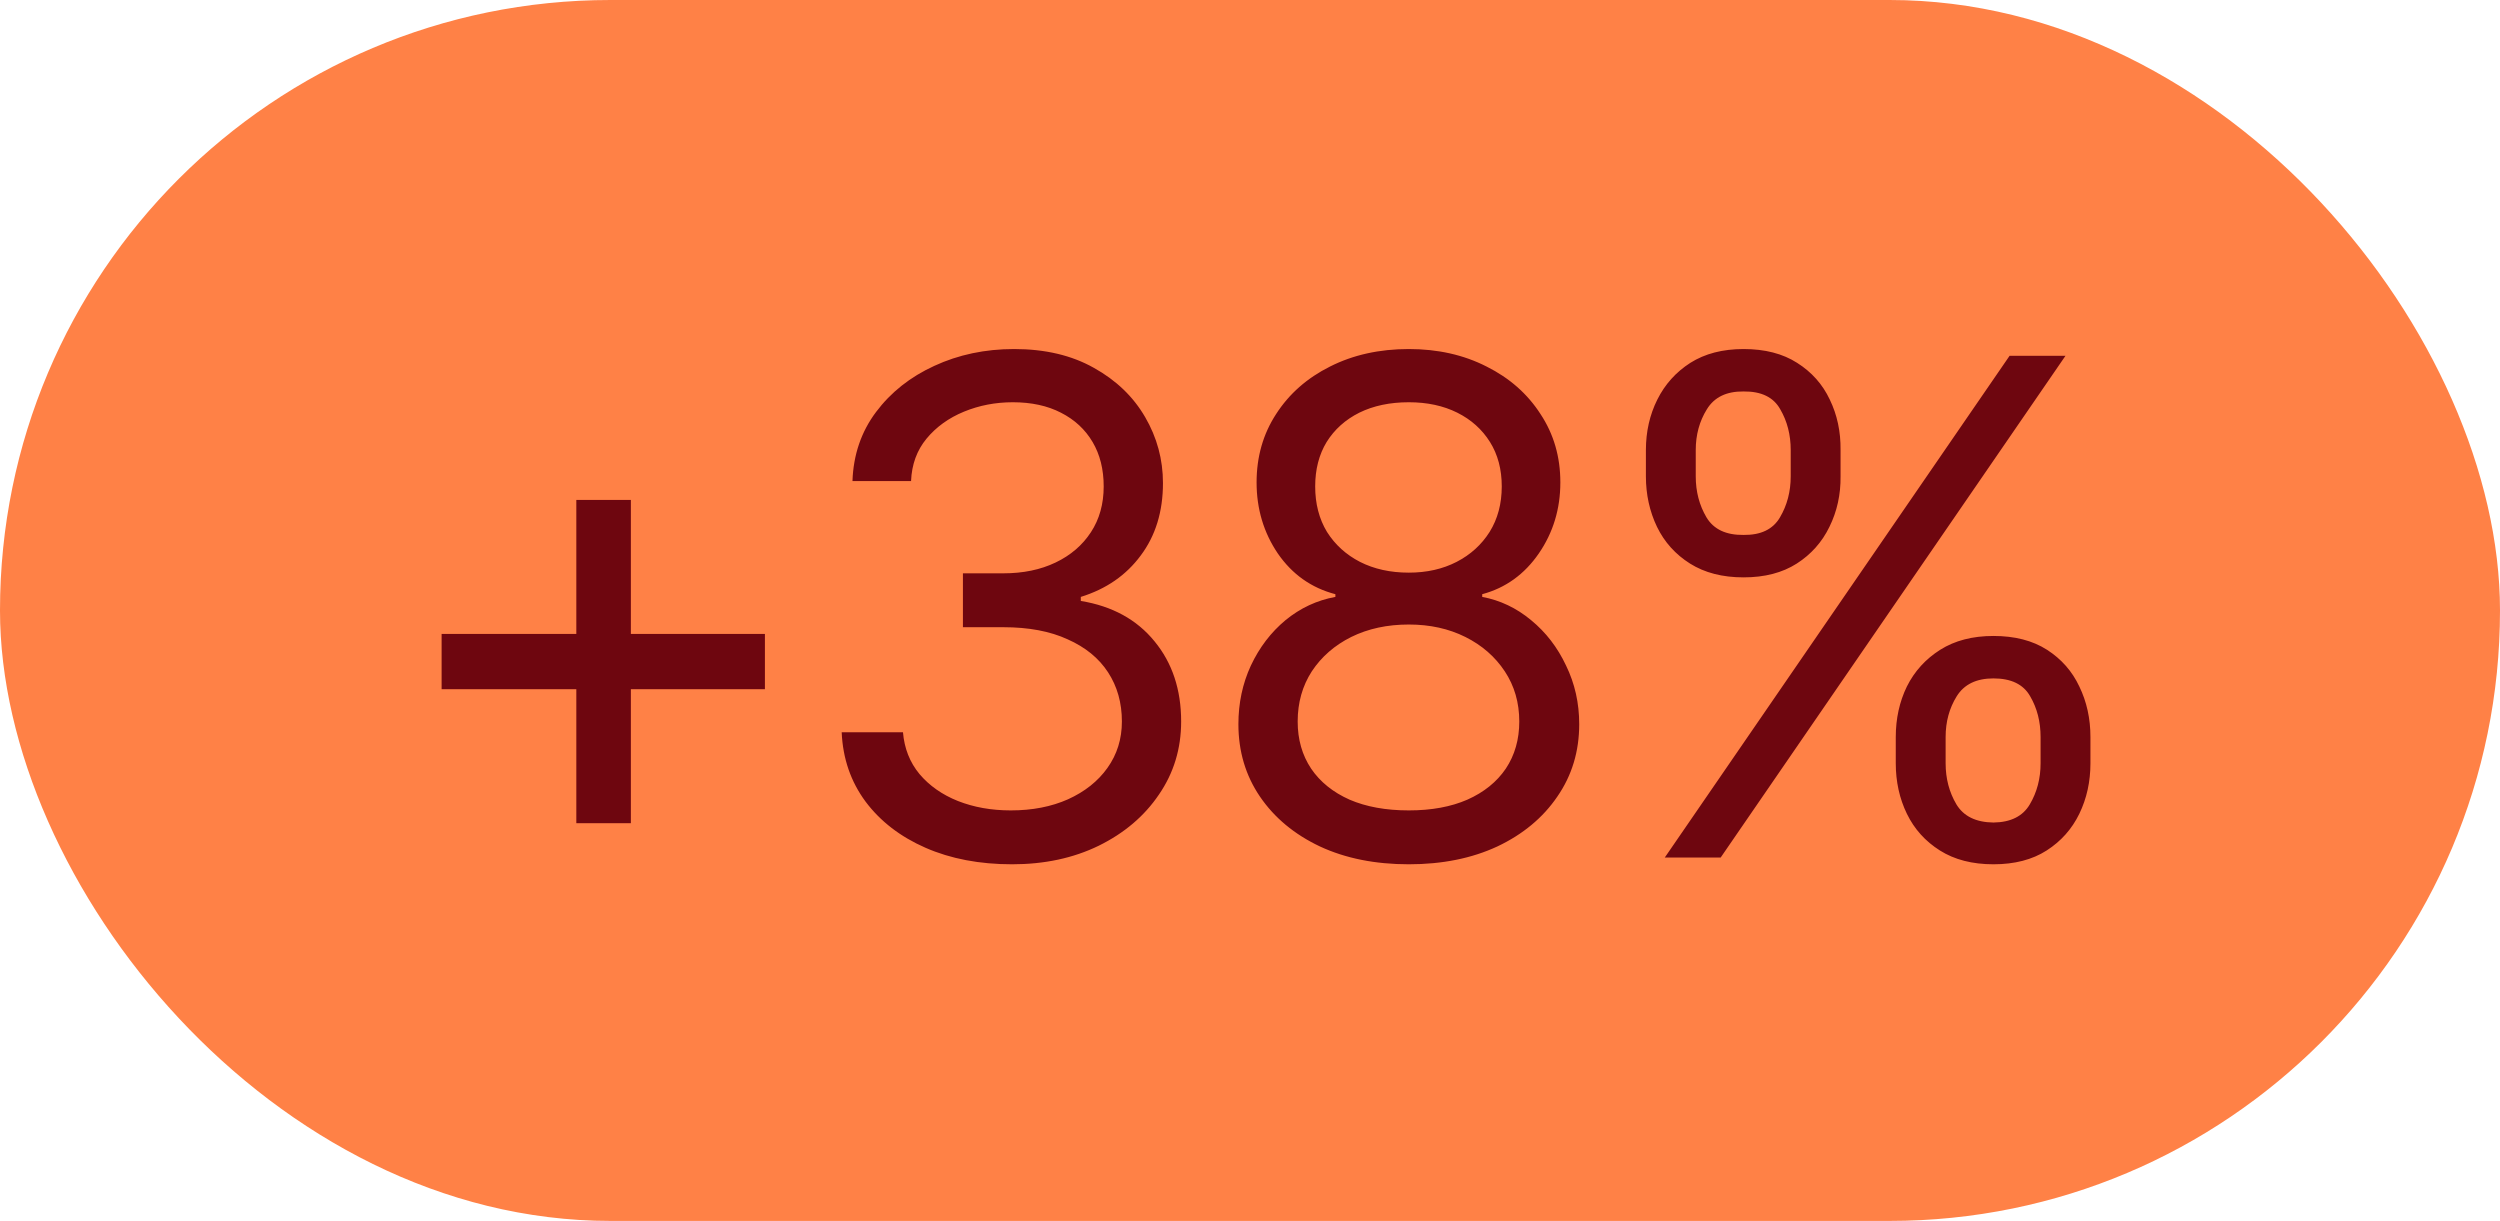
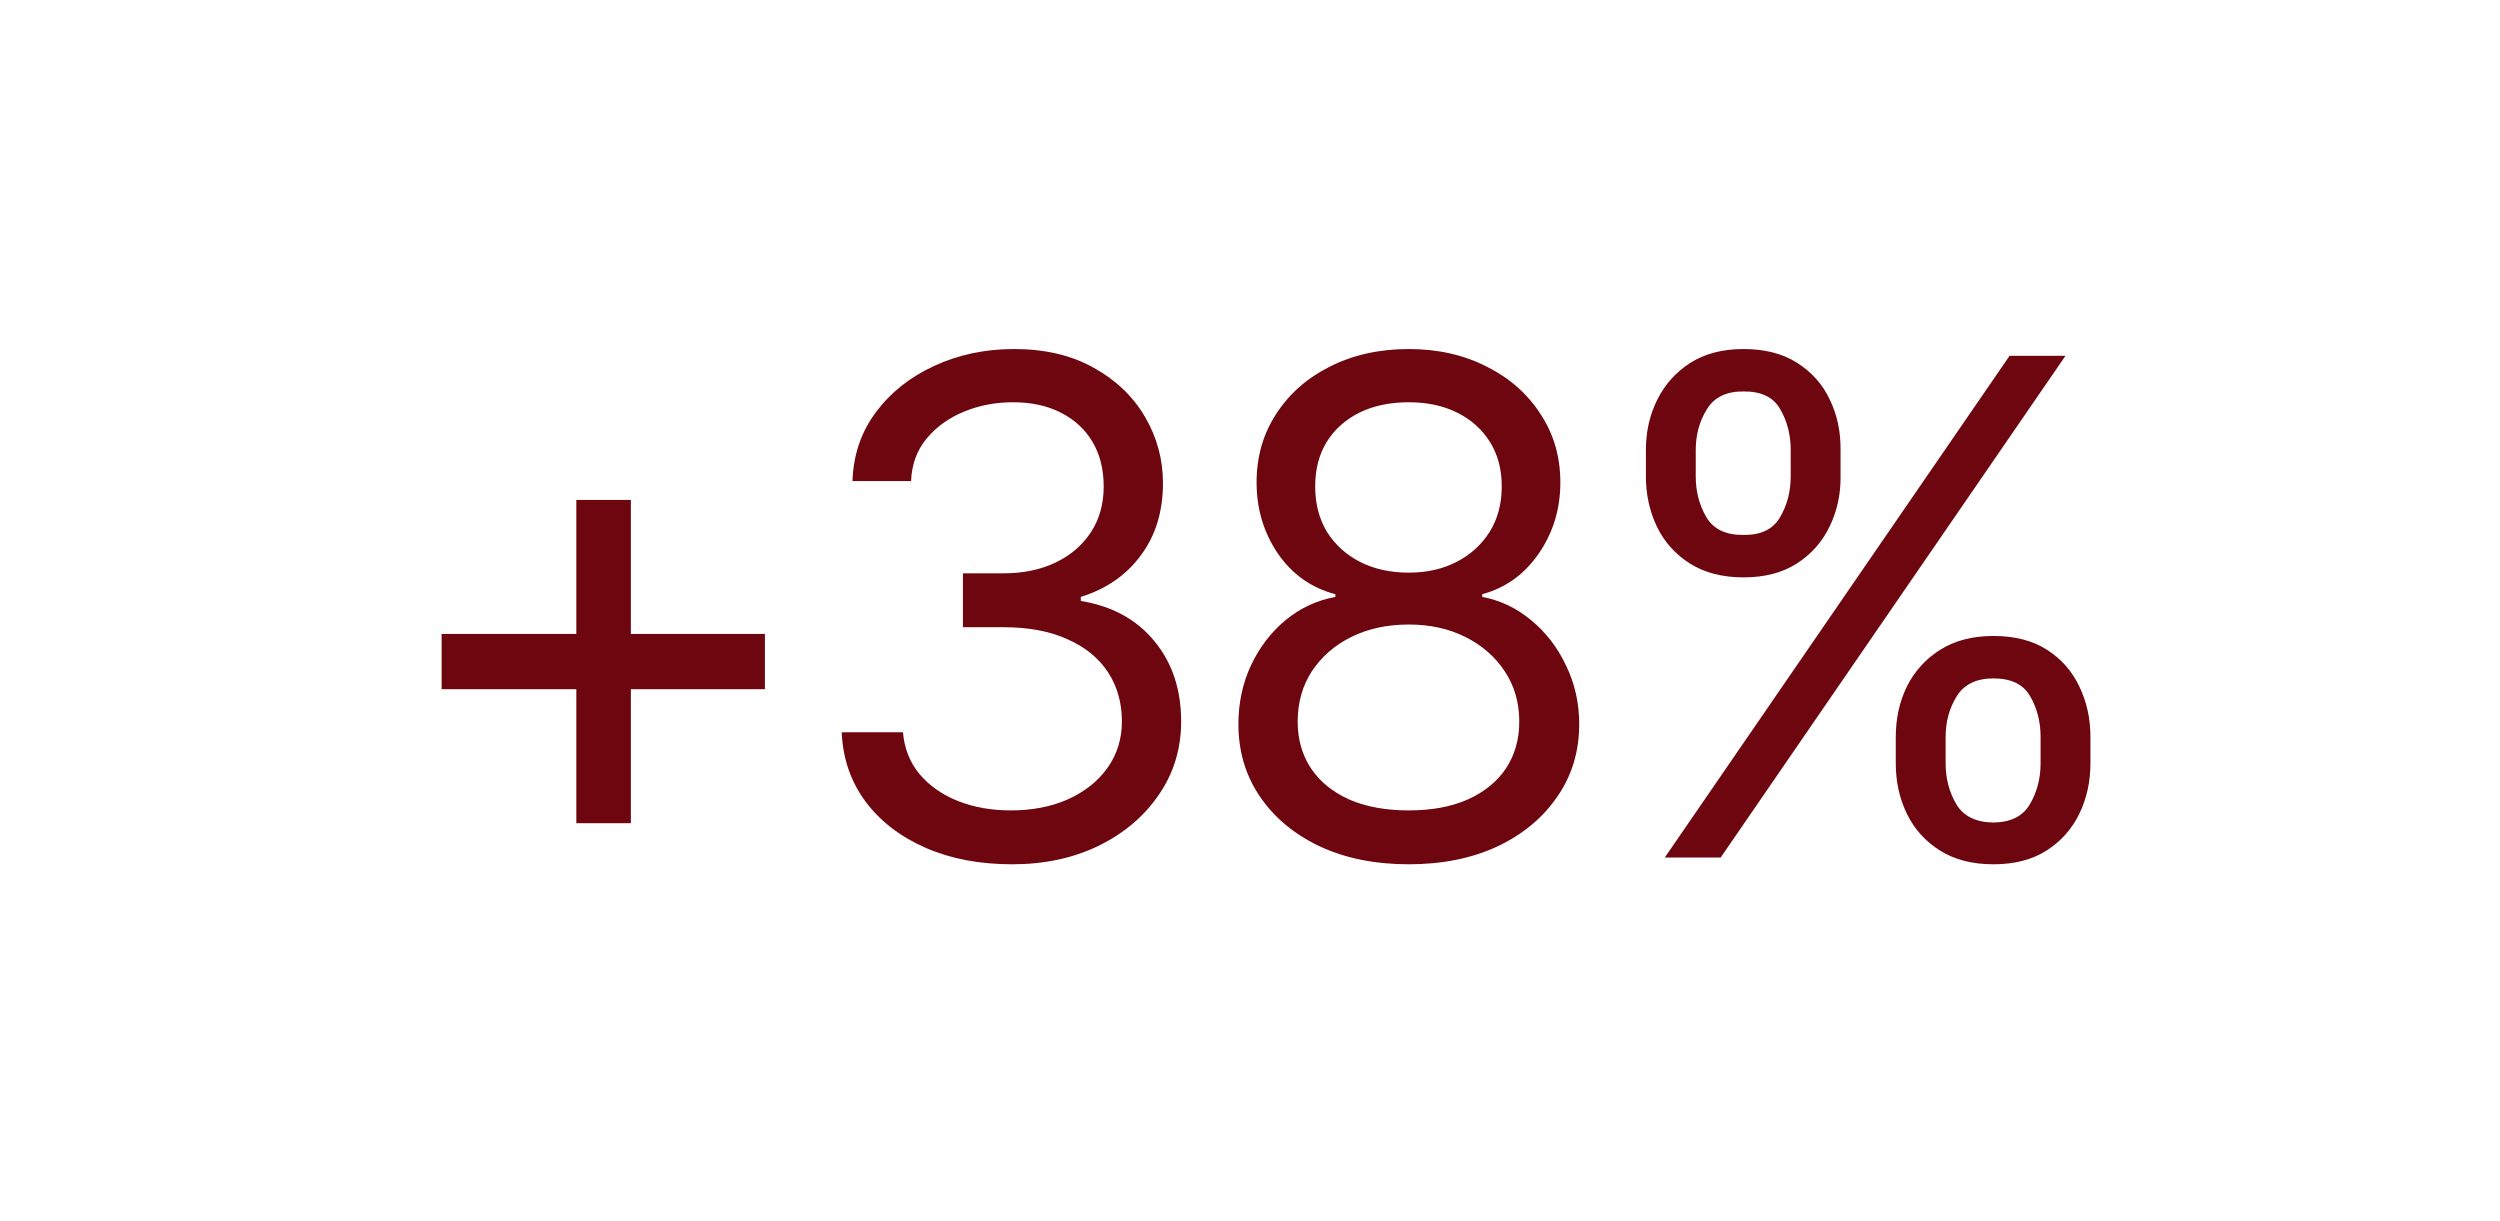
<svg xmlns="http://www.w3.org/2000/svg" width="172" height="84" viewBox="0 0 172 84" fill="none">
-   <rect width="172" height="84" rx="42" fill="#FF8146" />
  <path d="M39.651 56.637V34.394H43.404V56.637H39.651ZM30.383 47.415V43.615H52.626V47.415H30.383ZM69.632 59.463C67.392 59.463 65.408 59.085 63.678 58.328C61.948 57.571 60.573 56.513 59.553 55.154C58.534 53.779 57.986 52.188 57.908 50.381H62.125C62.218 51.493 62.596 52.451 63.261 53.254C63.94 54.057 64.821 54.675 65.902 55.108C66.999 55.54 68.211 55.756 69.54 55.756C71.022 55.756 72.335 55.501 73.478 54.992C74.637 54.467 75.54 53.748 76.189 52.837C76.853 51.91 77.186 50.844 77.186 49.639C77.186 48.357 76.869 47.23 76.236 46.257C75.602 45.283 74.675 44.527 73.455 43.986C72.25 43.43 70.775 43.152 69.03 43.152H66.249V39.445H69.03C70.389 39.445 71.586 39.198 72.621 38.703C73.656 38.209 74.467 37.514 75.054 36.618C75.641 35.722 75.934 34.672 75.934 33.467C75.934 32.293 75.68 31.274 75.17 30.409C74.66 29.544 73.934 28.872 72.992 28.393C72.065 27.914 70.961 27.675 69.679 27.675C68.489 27.675 67.369 27.891 66.319 28.323C65.269 28.756 64.411 29.374 63.747 30.177C63.083 30.98 62.728 31.953 62.681 33.096H58.65C58.712 31.289 59.252 29.706 60.272 28.346C61.291 26.987 62.627 25.929 64.28 25.172C65.948 24.4 67.779 24.014 69.771 24.014C71.903 24.014 73.733 24.446 75.263 25.311C76.792 26.161 77.966 27.288 78.784 28.694C79.603 30.1 80.012 31.613 80.012 33.235C80.012 35.197 79.502 36.858 78.483 38.217C77.479 39.576 76.104 40.526 74.359 41.067V41.345C76.521 41.7 78.213 42.627 79.433 44.125C80.653 45.608 81.263 47.446 81.263 49.639C81.263 51.508 80.754 53.184 79.734 54.667C78.73 56.15 77.348 57.324 75.587 58.189C73.841 59.039 71.856 59.463 69.632 59.463ZM96.926 59.463C94.609 59.463 92.57 59.054 90.809 58.235C89.048 57.401 87.674 56.258 86.685 54.806C85.697 53.354 85.202 51.694 85.202 49.825C85.202 48.373 85.488 47.029 86.059 45.793C86.647 44.542 87.442 43.499 88.446 42.665C89.466 41.831 90.609 41.298 91.875 41.067V40.881C90.222 40.449 88.902 39.514 87.913 38.078C86.94 36.641 86.453 35.012 86.453 33.189C86.453 31.428 86.901 29.86 87.797 28.485C88.693 27.095 89.929 26.006 91.504 25.219C93.095 24.415 94.903 24.014 96.926 24.014C98.919 24.014 100.703 24.415 102.278 25.219C103.854 26.006 105.09 27.095 105.985 28.485C106.897 29.86 107.352 31.428 107.352 33.189C107.352 35.012 106.858 36.641 105.87 38.078C104.881 39.514 103.584 40.449 101.977 40.881V41.067C103.213 41.298 104.333 41.831 105.337 42.665C106.356 43.499 107.159 44.542 107.746 45.793C108.349 47.029 108.65 48.373 108.65 49.825C108.65 51.694 108.148 53.354 107.144 54.806C106.155 56.258 104.781 57.401 103.02 58.235C101.259 59.054 99.228 59.463 96.926 59.463ZM96.926 55.756C98.486 55.756 99.83 55.509 100.958 55.015C102.101 54.505 102.981 53.794 103.599 52.883C104.217 51.956 104.526 50.875 104.526 49.639C104.526 48.342 104.194 47.191 103.529 46.187C102.865 45.183 101.962 44.395 100.819 43.824C99.676 43.252 98.378 42.967 96.926 42.967C95.443 42.967 94.123 43.252 92.964 43.824C91.821 44.395 90.917 45.183 90.253 46.187C89.605 47.191 89.28 48.342 89.28 49.639C89.28 50.875 89.589 51.956 90.207 52.883C90.825 53.794 91.705 54.505 92.848 55.015C93.991 55.509 95.351 55.756 96.926 55.756ZM96.926 39.398C98.162 39.398 99.258 39.151 100.216 38.657C101.174 38.163 101.931 37.475 102.487 36.595C103.043 35.699 103.321 34.656 103.321 33.467C103.321 32.293 103.051 31.274 102.51 30.409C101.969 29.544 101.22 28.872 100.263 28.393C99.305 27.914 98.193 27.675 96.926 27.675C95.629 27.675 94.493 27.914 93.52 28.393C92.562 28.872 91.813 29.544 91.273 30.409C90.748 31.274 90.485 32.293 90.485 33.467C90.485 34.656 90.755 35.699 91.296 36.595C91.852 37.475 92.609 38.163 93.567 38.657C94.54 39.151 95.659 39.398 96.926 39.398ZM130.429 52.513V50.705C130.429 49.439 130.684 48.28 131.194 47.23C131.719 46.179 132.484 45.338 133.488 44.704C134.492 44.071 135.712 43.754 137.149 43.754C138.616 43.754 139.844 44.071 140.833 44.704C141.821 45.338 142.563 46.179 143.057 47.23C143.567 48.28 143.822 49.439 143.822 50.705V52.513C143.822 53.779 143.567 54.938 143.057 55.988C142.547 57.038 141.798 57.88 140.81 58.513C139.821 59.147 138.601 59.463 137.149 59.463C135.697 59.463 134.469 59.147 133.465 58.513C132.461 57.88 131.704 57.038 131.194 55.988C130.684 54.938 130.429 53.779 130.429 52.513ZM133.859 50.705V52.513C133.859 53.563 134.106 54.505 134.6 55.339C135.094 56.158 135.944 56.575 137.149 56.59C138.338 56.575 139.172 56.158 139.651 55.339C140.145 54.505 140.392 53.563 140.392 52.513V50.705C140.392 49.655 140.153 48.72 139.674 47.902C139.211 47.083 138.369 46.674 137.149 46.674C135.975 46.674 135.133 47.083 134.623 47.902C134.113 48.72 133.859 49.655 133.859 50.705ZM113.238 32.772V30.965C113.238 29.698 113.5 28.54 114.025 27.489C114.551 26.439 115.307 25.597 116.296 24.964C117.3 24.33 118.52 24.014 119.957 24.014C121.424 24.014 122.652 24.33 123.641 24.964C124.645 25.597 125.394 26.439 125.888 27.489C126.398 28.54 126.645 29.698 126.63 30.965V32.772C126.645 34.023 126.39 35.182 125.865 36.247C125.355 37.298 124.606 38.14 123.618 38.773C122.629 39.406 121.409 39.723 119.957 39.723C118.505 39.723 117.277 39.406 116.273 38.773C115.269 38.14 114.512 37.298 114.002 36.247C113.492 35.182 113.238 34.023 113.238 32.772ZM116.667 30.965V32.772C116.667 33.822 116.914 34.764 117.408 35.599C117.902 36.417 118.752 36.819 119.957 36.803C121.146 36.819 121.98 36.417 122.459 35.599C122.953 34.764 123.201 33.822 123.201 32.772V30.965C123.201 29.914 122.961 28.98 122.482 28.161C122.019 27.327 121.177 26.918 119.957 26.933C118.783 26.918 117.941 27.327 117.431 28.161C116.922 28.98 116.667 29.914 116.667 30.965ZM114.535 59L138.261 24.477H142.107L118.381 59H114.535Z" fill="#6E060F" />
</svg>